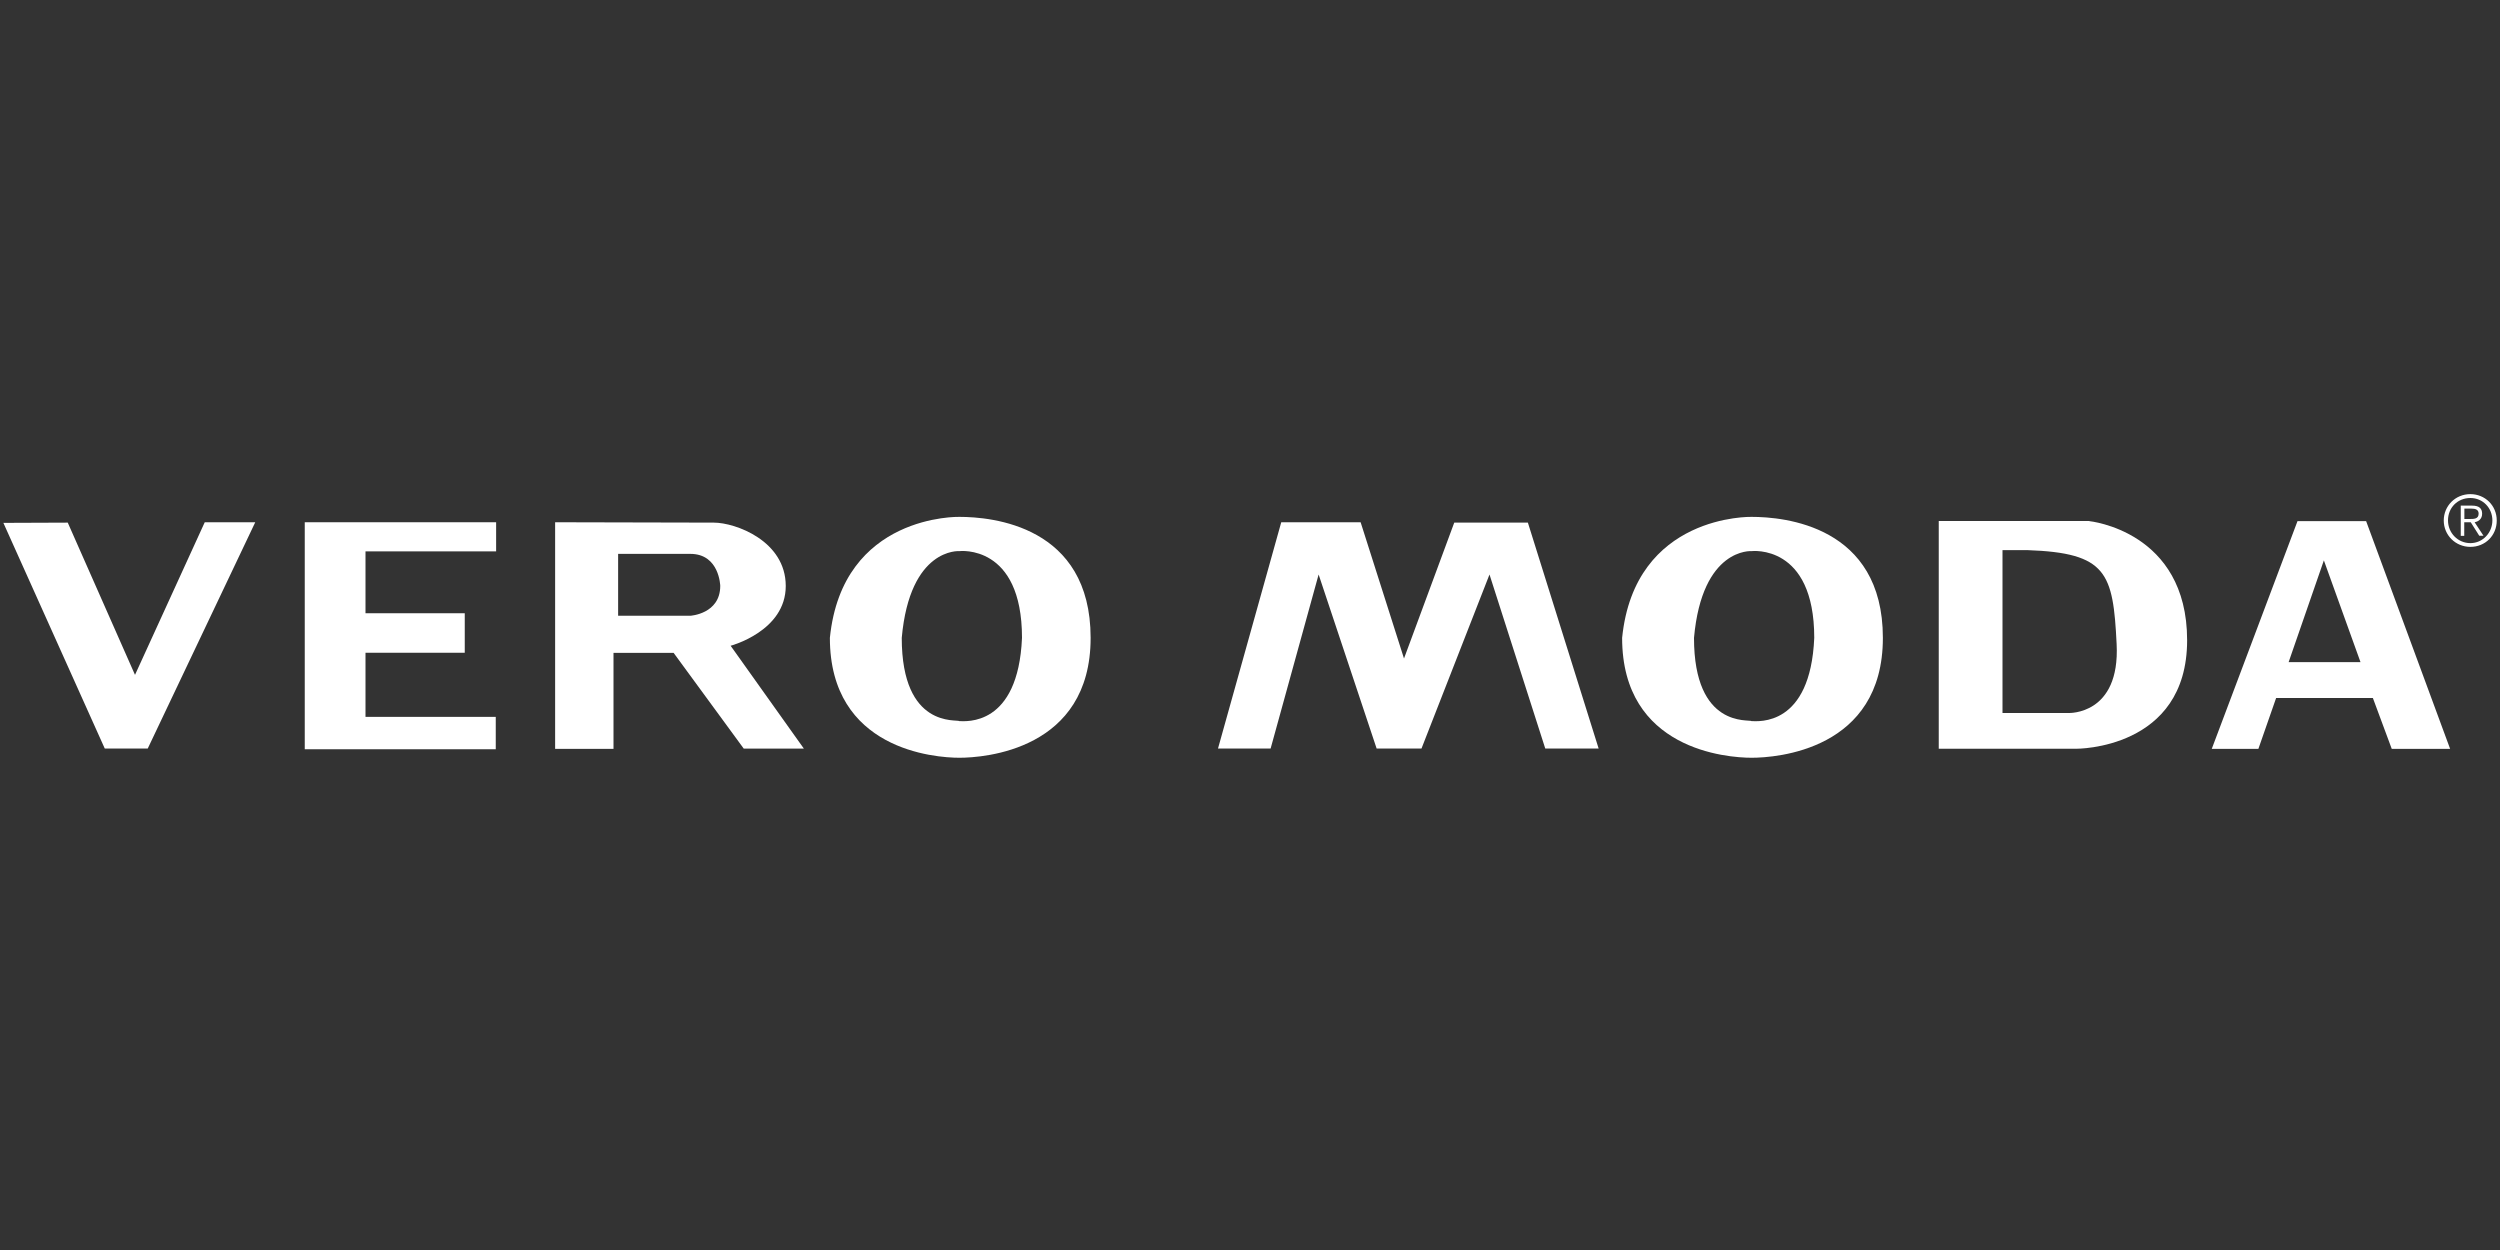
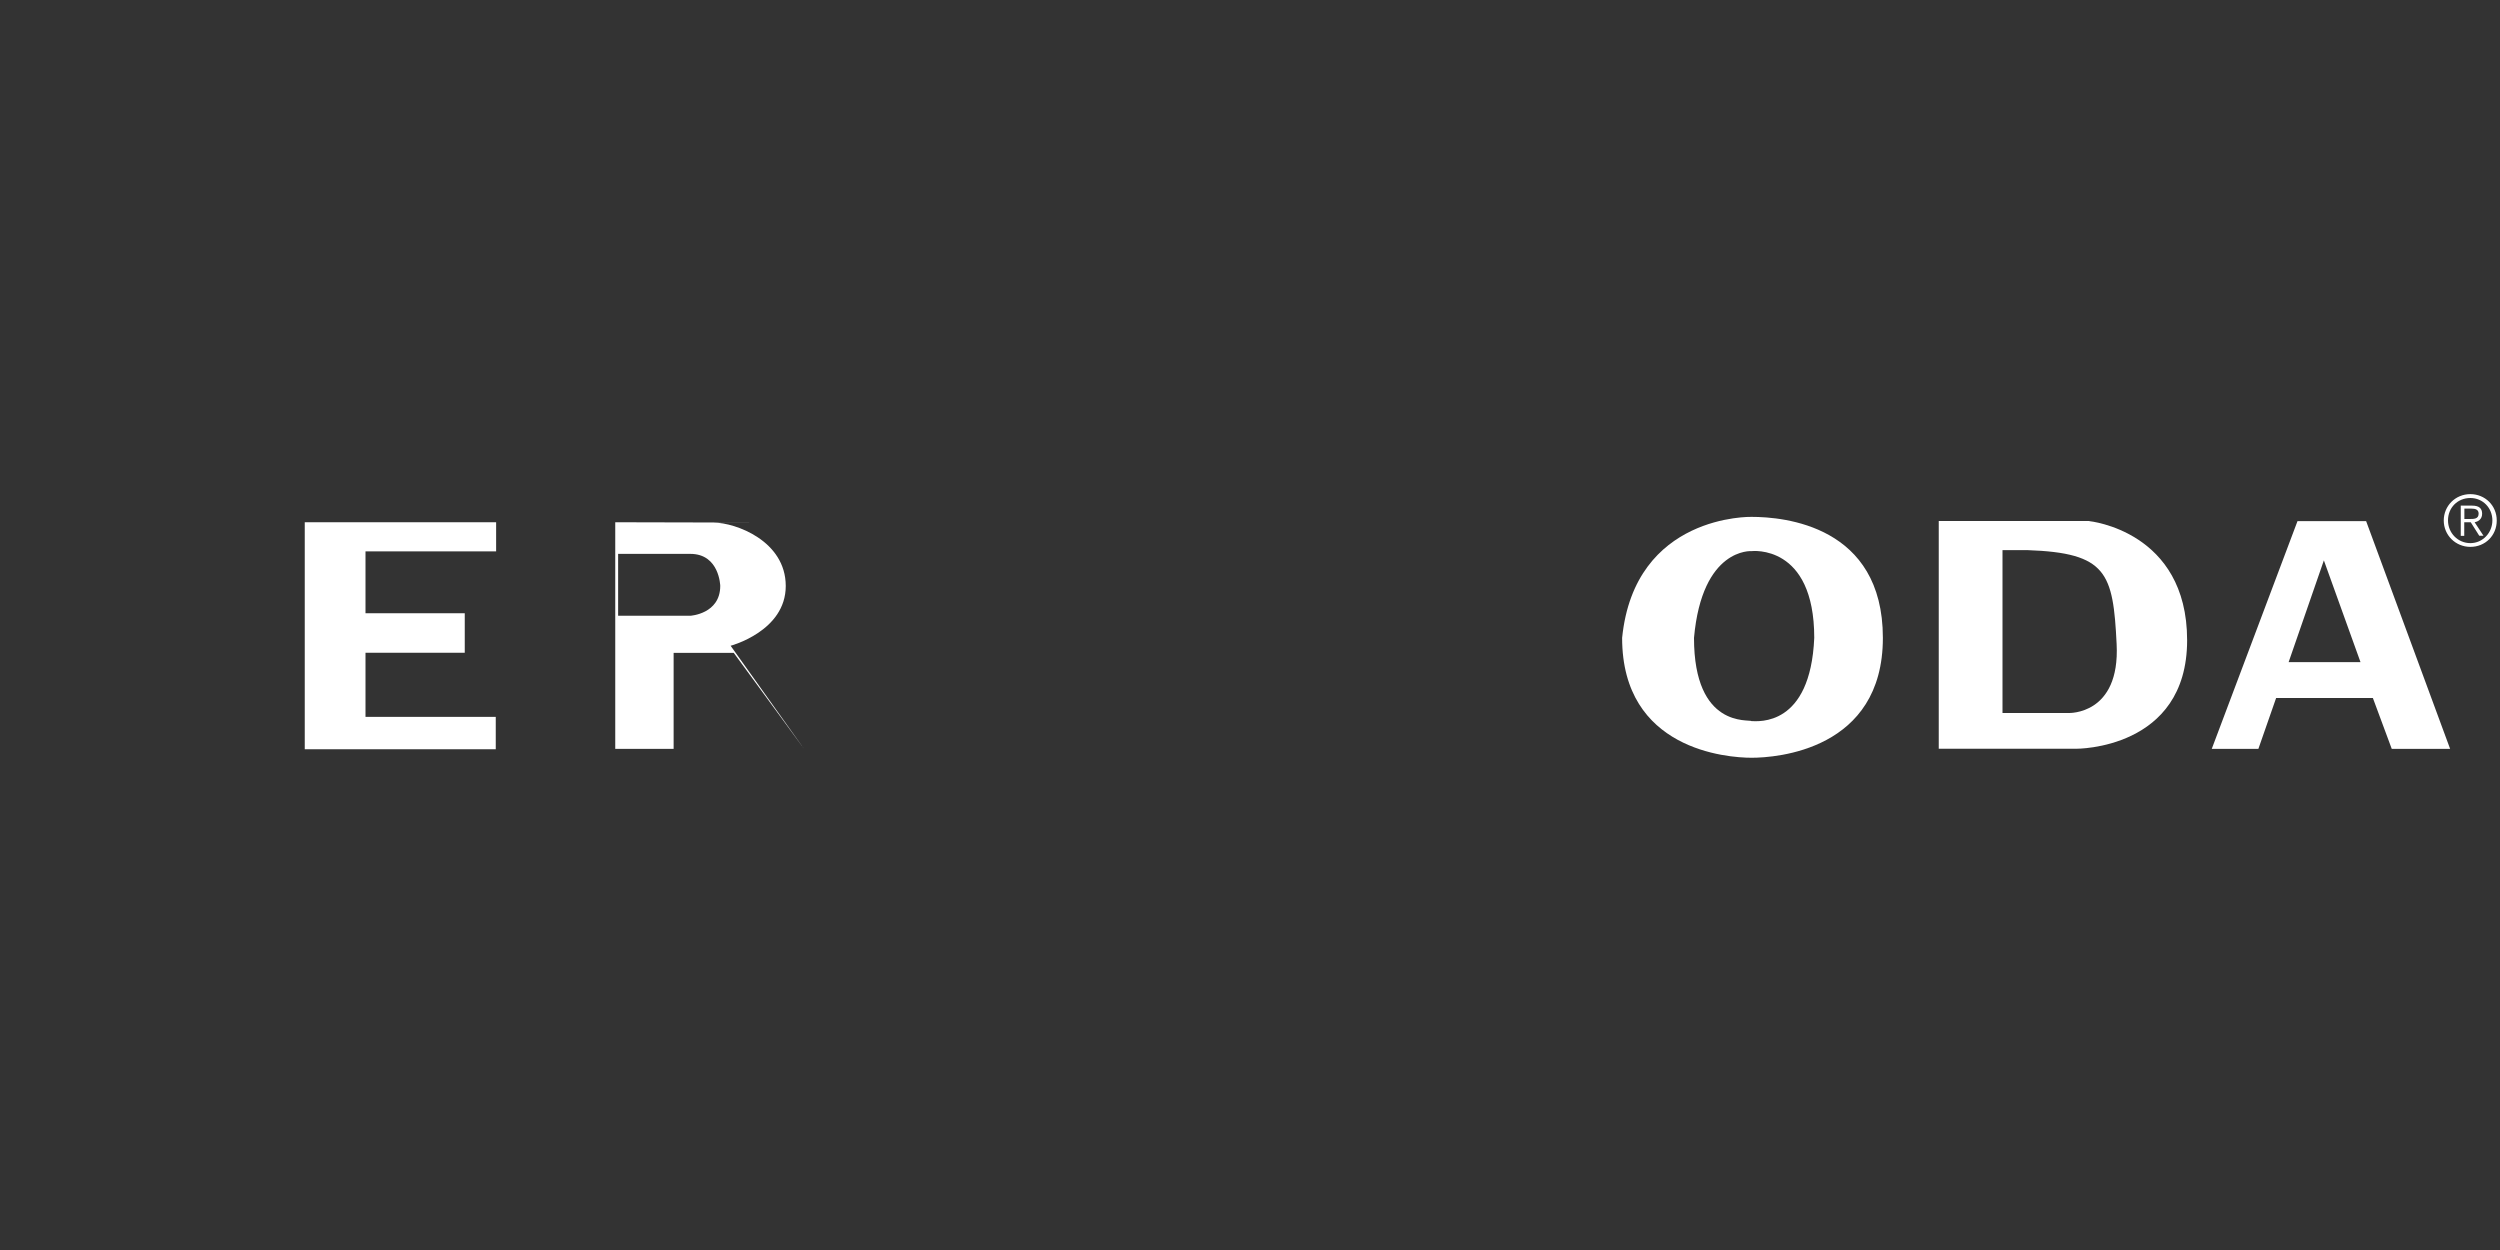
<svg xmlns="http://www.w3.org/2000/svg" id="Layer_1" viewBox="0 0 200 100">
  <rect x="0" y="0" width="200" height="100" fill="#333333" stroke="none" />
  <defs>
    <style>.cls-1{fill:#fff;fill-rule:evenodd;}</style>
  </defs>
-   <polygon class="cls-1" points="5.42 41.81 10.8 53.99 16.38 41.78 20.42 41.78 11.82 59.88 8.38 59.88 .27 41.83 5.42 41.81 5.42 41.81" />
  <polygon class="cls-1" points="39.69 41.78 39.69 44.11 29.24 44.11 29.24 49.06 37.18 49.06 37.18 52.22 29.24 52.22 29.24 57.35 39.66 57.35 39.66 59.94 24.38 59.94 24.38 41.78 39.69 41.78 39.69 41.78" />
-   <path class="cls-1" d="m57.11,41.81c1.71,0,5.75,1.45,5.75,5.07s-4.41,4.78-4.41,4.78l5.86,8.23h-4.81l-5.61-7.66h-4.81v7.68h-4.67v-18.13s10.99.03,12.69.03h0Zm-7.66,2.5v4.95h5.78s2.39-.14,2.39-2.39c0,0-.06-2.56-2.39-2.56h-5.78Z" />
-   <path class="cls-1" d="m87.25,51.03c0,8.99-8.54,9.59-10.5,9.59s-10.36-.63-10.36-9.59c1-9.93,10.36-9.68,10.36-9.68,2.56,0,10.5.68,10.5,9.68h0Zm-10.5-6.94s-3.96-.31-4.61,6.94c0,7.29,4.44,6.49,4.61,6.66.48,0,4.7.48,5.01-6.66,0-7.54-5.01-6.94-5.01-6.94h0Z" />
-   <polygon class="cls-1" points="102.5 41.78 108.85 41.78 112.32 52.68 116.34 41.81 122.23 41.81 127.89 59.88 123.62 59.88 119.16 45.96 113.72 59.88 110.13 59.88 105.49 45.96 101.65 59.88 97.44 59.88 102.5 41.78 102.5 41.78" />
+   <path class="cls-1" d="m57.11,41.81c1.71,0,5.75,1.45,5.75,5.07s-4.41,4.78-4.41,4.78l5.86,8.23l-5.61-7.66h-4.81v7.68h-4.67v-18.13s10.99.03,12.69.03h0Zm-7.66,2.5v4.95h5.78s2.39-.14,2.39-2.39c0,0-.06-2.56-2.39-2.56h-5.78Z" />
  <path class="cls-1" d="m150.63,51.03c0,8.99-8.54,9.59-10.5,9.59s-10.36-.63-10.36-9.59c1-9.93,10.36-9.68,10.36-9.68,2.56,0,10.5.68,10.5,9.68h0Zm-10.5-6.94s-3.96-.31-4.61,6.94c0,7.29,4.44,6.49,4.61,6.66.51,0,4.7.48,5.01-6.66,0-7.54-5.01-6.94-5.01-6.94h0Z" />
  <path class="cls-1" d="m167.14,41.69s7.83.77,7.83,9.53-8.88,8.68-8.88,8.68h-10.99v-18.22h12.04Zm-6.94,2.31v13.04h5.29s4.13.17,3.84-5.52c-.28-5.69-.77-7.29-7.14-7.51h-1.99Z" />
  <path class="cls-1" d="m182.09,55.84l-1.42,4.07h-3.73l6.86-18.22h5.49l6.72,18.22h-4.67l-1.51-4.07h-7.74Zm1-2.87h5.75l-2.93-8.14-2.82,8.14h0Z" />
  <path class="cls-1" d="m197.63,39.53c-1.2,0-2.13.94-2.13,2.11s.94,2.11,2.13,2.11,2.11-.91,2.11-2.11-.94-2.11-2.11-2.11h0Zm0,.31c1,0,1.76.8,1.76,1.79s-.77,1.82-1.76,1.82-1.79-.8-1.79-1.82.77-1.79,1.79-1.79h0Zm-.48,1.94h.51l.68,1.08h.34l-.71-1.08c.31-.06.6-.26.6-.68s-.23-.65-.8-.65h-.91v2.42h.28v-1.08h0Zm0-.26v-.83h.57c.28,0,.57.06.57.4,0,.43-.37.43-.74.43h-.4Z" />
</svg>